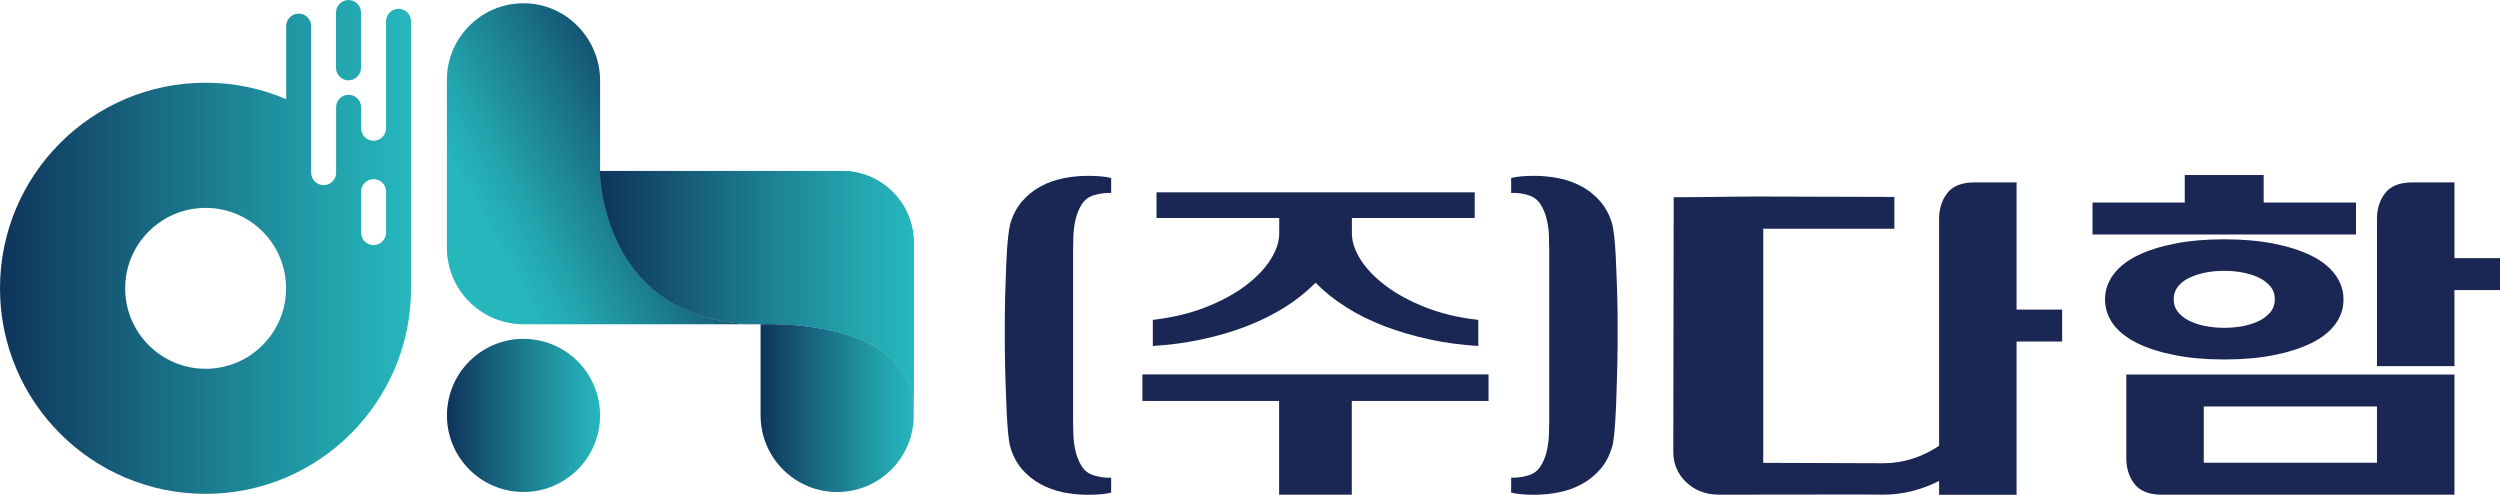
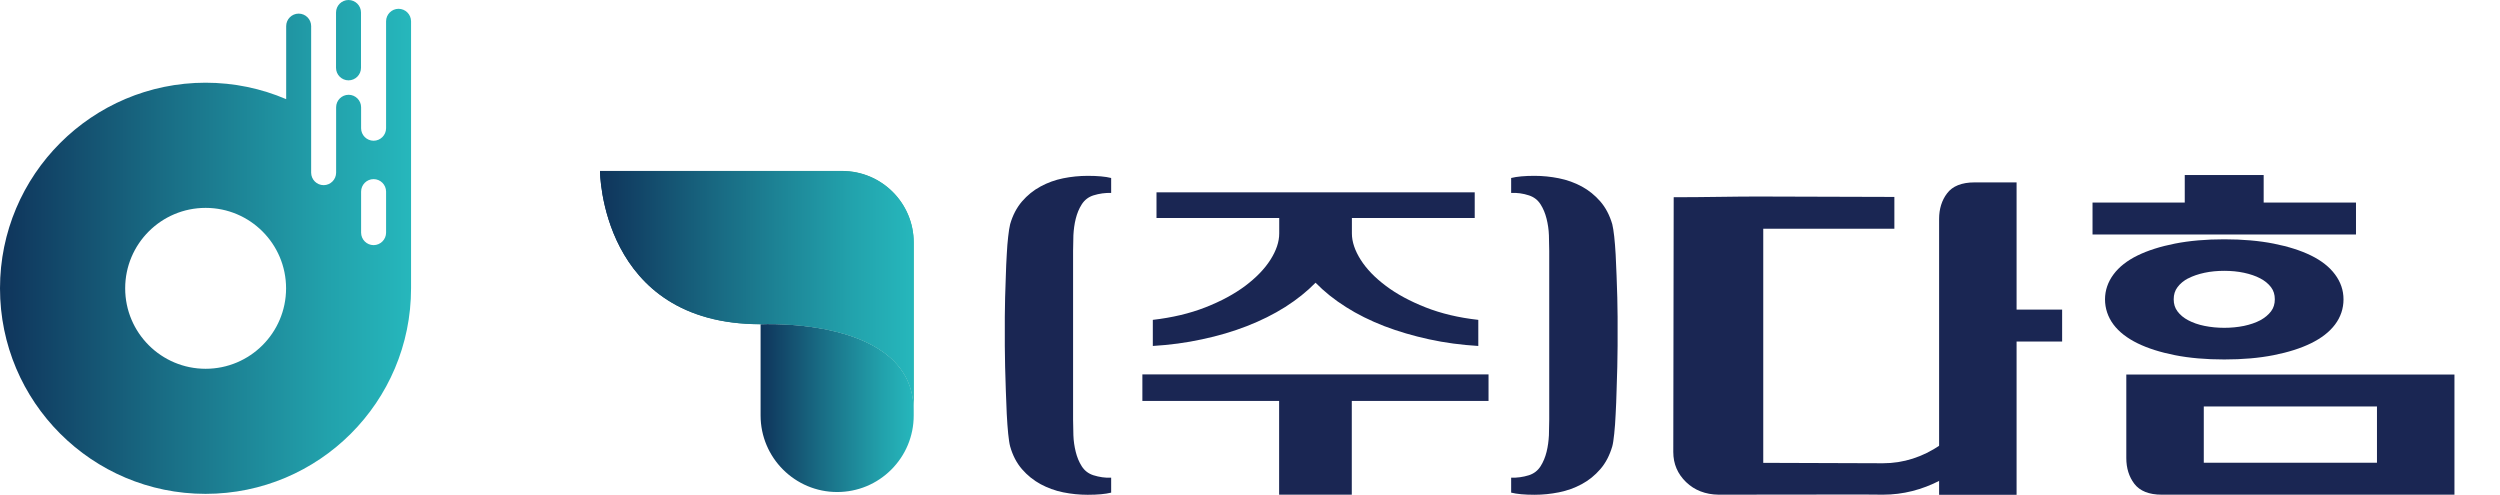
<svg xmlns="http://www.w3.org/2000/svg" xmlns:xlink="http://www.w3.org/1999/xlink" id="_레이어_2" data-name="레이어 2" viewBox="0 0 244.25 48.33">
  <defs>
    <style>
      .cls-1 {
        fill: url(#_무제_그라디언트_207-5);
      }

      .cls-2 {
        fill: url(#_무제_그라디언트_207-2);
      }

      .cls-3 {
        fill: url(#_무제_그라디언트_207-4);
      }

      .cls-4 {
        fill: url(#_무제_그라디언트_207);
        fill-rule: evenodd;
      }

      .cls-5 {
        fill: #1a2653;
      }

      .cls-6 {
        fill: url(#_무제_그라디언트_207-3);
      }

      .cls-7 {
        fill: url(#_무제_그라디언트_51);
      }
    </style>
    <linearGradient id="_무제_그라디언트_207" data-name="무제 그라디언트 207" x1="0" y1="24.13" x2="40.17" y2="24.13" gradientUnits="userSpaceOnUse">
      <stop offset="0" stop-color="#0f345b" />
      <stop offset=".4" stop-color="#196d85" />
      <stop offset=".8" stop-color="#22a2ac" />
      <stop offset="1" stop-color="#26b7bc" />
    </linearGradient>
    <linearGradient id="_무제_그라디언트_207-2" data-name="무제 그라디언트 207" x1="43.66" y1="40.59" x2="58.62" y2="40.59" gradientTransform="translate(78.85 -18.53) rotate(76.67)" xlink:href="#_무제_그라디언트_207" />
    <linearGradient id="_무제_그라디언트_207-3" data-name="무제 그라디언트 207" x1="68.12" y1="12.49" x2="48.17" y2="23.51" xlink:href="#_무제_그라디언트_207" />
    <linearGradient id="_무제_그라디언트_51" data-name="무제 그라디언트 51" x1="58.62" y1="28.4" x2="89.27" y2="28.4" gradientUnits="userSpaceOnUse">
      <stop offset="0" stop-color="#0f345b" />
      <stop offset=".45" stop-color="#20757d" />
      <stop offset=".82" stop-color="#2da496" />
      <stop offset="1" stop-color="#32b6a0" />
    </linearGradient>
    <linearGradient id="_무제_그라디언트_207-4" data-name="무제 그라디언트 207" x1="74.31" y1="39.87" x2="89.27" y2="39.87" xlink:href="#_무제_그라디언트_207" />
    <linearGradient id="_무제_그라디언트_207-5" data-name="무제 그라디언트 207" x1="58.62" y1="28.4" x2="89.27" y2="28.4" xlink:href="#_무제_그라디언트_207" />
  </defs>
  <g id="_레이어_1-2" data-name="레이어 1">
    <g>
      <path class="cls-4" d="M36.5,23.95c-.67,0-1.22-.55-1.22-1.22v-4.01c0-.67.55-1.22,1.22-1.22s1.22.55,1.22,1.22v4.01c0,.67-.55,1.22-1.22,1.22M27.94,9.68c-2.41-1.03-5.07-1.6-7.86-1.6C8.99,8.09,0,17.08,0,28.17s8.99,20.08,20.08,20.08,20.08-8.99,20.08-20.08V2.08c0-.67-.55-1.22-1.22-1.22s-1.22.55-1.22,1.22v10.45c0,.67-.55,1.22-1.22,1.22s-1.22-.55-1.22-1.22v-2.05c0-.67-.55-1.22-1.22-1.22s-1.22.55-1.22,1.22v6.39c0,.67-.55,1.22-1.22,1.22s-1.22-.55-1.22-1.22V2.55c0-.67-.55-1.22-1.22-1.22s-1.22.55-1.22,1.22v7.13ZM32.83,1.22v5.41c0,.67.55,1.22,1.22,1.22s1.22-.55,1.22-1.22V1.22c0-.67-.55-1.22-1.22-1.22s-1.22.55-1.22,1.22ZM12.23,28.17c0-4.34,3.52-7.86,7.86-7.86s7.86,3.52,7.86,7.86-3.52,7.86-7.86,7.86-7.86-3.52-7.86-7.86Z" />
-       <circle class="cls-2" cx="51.14" cy="40.59" r="7.48" transform="translate(-.14 80.99) rotate(-76.67)" />
-       <path class="cls-6" d="M74.31,31.68h-23.17c-4.13,0-7.48-3.35-7.48-7.48V7.8c0-4.15,3.4-7.52,7.56-7.48,4.12.04,7.41,3.46,7.41,7.58v8.81s.04,14.97,15.68,14.97Z" />
      <path class="cls-7" d="M89.27,23.7v16.38c0-9.21-14.97-8.41-14.97-8.41-15.64,0-15.68-14.97-15.68-14.97h23.66c3.86,0,6.99,3.13,6.99,6.99Z" />
      <g>
        <path class="cls-3" d="M74.31,31.68v8.91c0,4.13,3.36,7.48,7.48,7.48,2,0,3.88-.78,5.29-2.19,1.41-1.41,2.19-3.29,2.19-5.29v-.5c0-9.21-14.97-8.41-14.97-8.41Z" />
        <path class="cls-1" d="M82.28,16.71h-23.66s.04,14.97,15.68,14.97c0,0,14.97-.8,14.97,8.41v-16.38c0-3.86-3.13-6.99-6.99-6.99Z" />
      </g>
    </g>
    <g>
      <path class="cls-5" d="M104.84,31.75v9.25c0,.46.01.97.03,1.53.02.56.1,1.1.23,1.62.13.52.32.99.59,1.41.27.42.64.71,1.13.87.58.18,1.16.27,1.74.24v1.46c-.56.14-1.32.21-2.29.21-.81,0-1.61-.08-2.4-.24-.79-.16-1.52-.43-2.21-.8-.68-.37-1.29-.86-1.81-1.46-.52-.6-.91-1.34-1.16-2.23-.07-.25-.13-.67-.19-1.23-.06-.57-.1-1.21-.14-1.93-.03-.72-.06-1.48-.09-2.28-.02-.8-.05-1.58-.07-2.33-.02-.75-.03-1.44-.03-2.05v-2.83c0-.58.01-1.21.03-1.9.02-.68.05-1.39.07-2.12s.05-1.42.09-2.07c.03-.65.08-1.23.14-1.76.06-.52.12-.92.19-1.2.25-.88.64-1.62,1.16-2.23.52-.6,1.12-1.09,1.81-1.46.68-.37,1.42-.64,2.21-.8.79-.16,1.59-.24,2.4-.24.97,0,1.74.07,2.29.21v1.46c-.58-.02-1.16.06-1.74.24-.49.16-.86.45-1.13.87-.27.42-.46.89-.59,1.41-.13.52-.2,1.06-.23,1.62-.02.56-.03,1.07-.03,1.53v7.23Z" />
      <path class="cls-5" d="M151.36,31.75v-7.23c0-.46-.01-.97-.03-1.53-.02-.56-.1-1.1-.23-1.62s-.32-.99-.59-1.41c-.27-.42-.64-.71-1.13-.87-.58-.19-1.16-.27-1.74-.24v-1.46c.56-.14,1.32-.21,2.29-.21.79,0,1.58.08,2.38.24.8.16,1.54.43,2.23.8.68.37,1.29.86,1.81,1.46.52.6.91,1.34,1.17,2.23.07.28.13.68.19,1.2.06.52.1,1.11.14,1.76.03.65.06,1.34.09,2.07s.05,1.44.07,2.12c.02.68.03,1.32.03,1.9v2.83c0,.61-.01,1.3-.03,2.05-.02.75-.05,1.53-.07,2.33-.02.8-.05,1.56-.09,2.28-.03.72-.08,1.36-.14,1.93-.06.57-.12.98-.19,1.23-.26.88-.64,1.62-1.17,2.23-.52.6-1.12,1.09-1.81,1.46-.68.37-1.43.64-2.23.8-.8.16-1.59.24-2.38.24-.97,0-1.74-.07-2.29-.21v-1.46c.58.02,1.16-.06,1.74-.24.49-.16.86-.45,1.13-.87.27-.42.46-.89.59-1.41.13-.52.2-1.06.23-1.62.02-.56.03-1.07.03-1.53v-9.25Z" />
      <path class="cls-5" d="M124.97,48.33v-9.16h-13.36v-2.59h33.82v2.59h-13.36v9.16h-7.11ZM132.08,21.3v1.51c0,.81.29,1.67.86,2.57.57.9,1.39,1.75,2.46,2.55,1.06.8,2.36,1.5,3.88,2.1,1.52.6,3.24,1.01,5.15,1.22v2.55c-1.65-.1-3.26-.31-4.81-.65-1.56-.34-3.02-.77-4.38-1.29-1.36-.53-2.62-1.15-3.75-1.87-1.14-.72-2.12-1.51-2.96-2.37-.84.86-1.83,1.65-2.96,2.37-1.14.72-2.39,1.34-3.75,1.87-1.36.53-2.82.96-4.38,1.29-1.56.34-3.16.55-4.81.65v-2.55c1.89-.22,3.6-.62,5.13-1.22s2.83-1.3,3.9-2.1c1.06-.8,1.89-1.65,2.46-2.55.57-.9.86-1.75.86-2.57v-1.51h-11.99v-2.51h31.09v2.51h-11.99Z" />
      <path class="cls-5" d="M197.02,30.24v-12.42h-4.11c-1.24,0-2.15.36-2.68,1.07-.52.68-.78,1.53-.78,2.5v26.95h7.57v-14.97h4.45v-3.12h-4.45Z" />
      <g>
-         <path class="cls-5" d="M239.8,25.22v-7.4h-4.11c-1.24,0-2.15.36-2.68,1.07-.52.68-.78,1.53-.78,2.5v14.38h7.57v-7.43h4.45v-3.12h-4.45Z" />
        <polygon class="cls-5" points="230.18 19.79 221.16 19.79 221.16 17.1 213.45 17.1 213.45 19.79 204.44 19.79 204.44 22.91 230.18 22.91 230.18 19.79" />
        <path class="cls-5" d="M212.49,34.7c1.41.28,3.03.42,4.82.42s3.41-.14,4.82-.42c1.42-.28,2.65-.67,3.65-1.16,1.02-.5,1.81-1.11,2.35-1.83.55-.73.83-1.56.83-2.46s-.28-1.7-.83-2.44c-.54-.73-1.33-1.35-2.35-1.85-1-.49-2.23-.88-3.65-1.16-1.42-.28-3.04-.42-4.82-.42s-3.4.14-4.82.42c-1.42.28-2.65.67-3.65,1.16-1.02.5-1.81,1.12-2.35,1.85-.55.74-.83,1.57-.83,2.44s.28,1.73.83,2.46c.54.72,1.33,1.33,2.35,1.83,1,.49,2.23.88,3.65,1.16ZM213.79,27.2c.45-.24.99-.42,1.59-.55.61-.13,1.26-.19,1.93-.19s1.32.06,1.93.19c.6.13,1.14.31,1.59.55.44.23.79.52,1.05.86.25.33.37.72.37,1.18s-.12.85-.37,1.18c-.26.34-.61.63-1.05.87-.45.24-.99.42-1.59.55-1.22.25-2.64.25-3.86,0-.6-.12-1.14-.31-1.59-.55-.44-.23-.79-.52-1.05-.87-.25-.33-.37-.72-.37-1.18s.12-.85.37-1.18c.26-.35.61-.64,1.05-.87Z" />
        <path class="cls-5" d="M207.74,44.76c0,.97.26,1.81.78,2.5.54.71,1.44,1.07,2.68,1.07h28.6v-11.74h-32.06v8.17ZM215.31,45.21v-5.5h16.92v5.5h-16.92Z" />
      </g>
      <path class="cls-5" d="M183.96,45.26l-11.69-.04v-22.87h12.81v-3.11l-13.43-.04c-2.28,0-5.12.07-8.13.07l-.04,24.89c0,1.16.42,2.14,1.25,2.94.83.8,1.89,1.21,3.17,1.23,5.98,0,16.04-.03,16.07,0,1.96,0,3.81-.48,5.57-1.39v-3.44c-1.71,1.15-3.56,1.76-5.57,1.76Z" />
    </g>
  </g>
</svg>